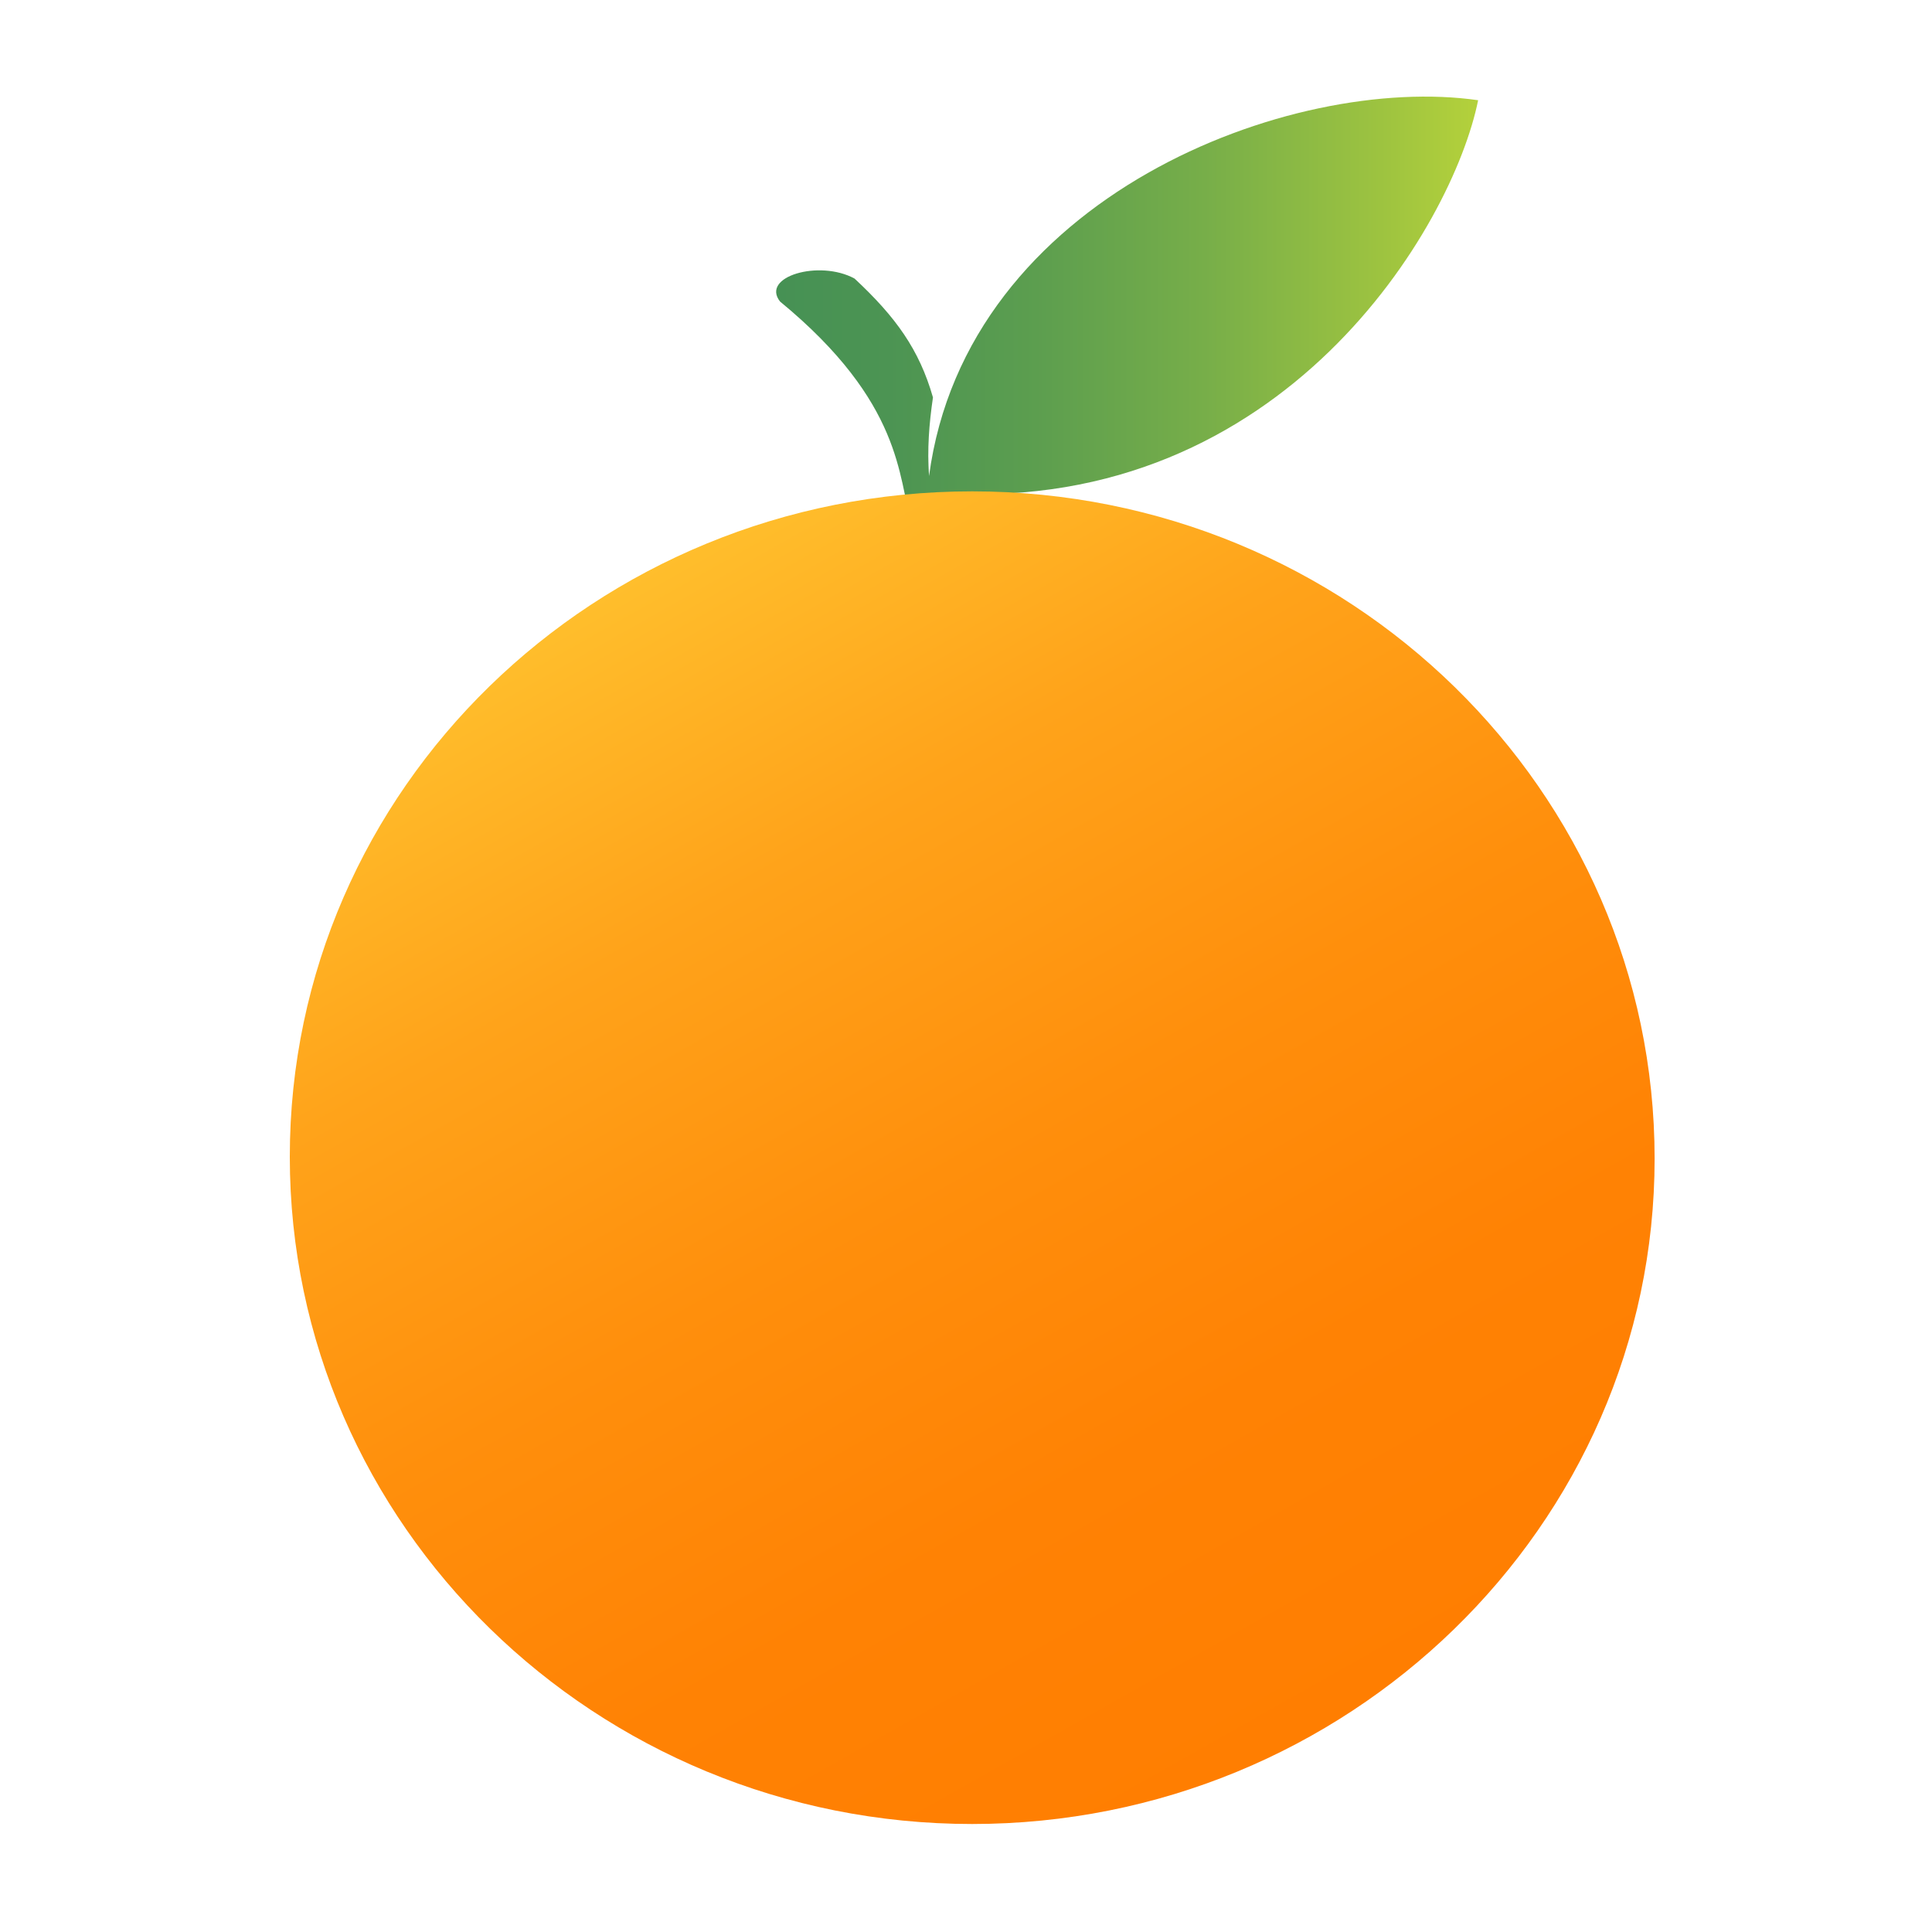
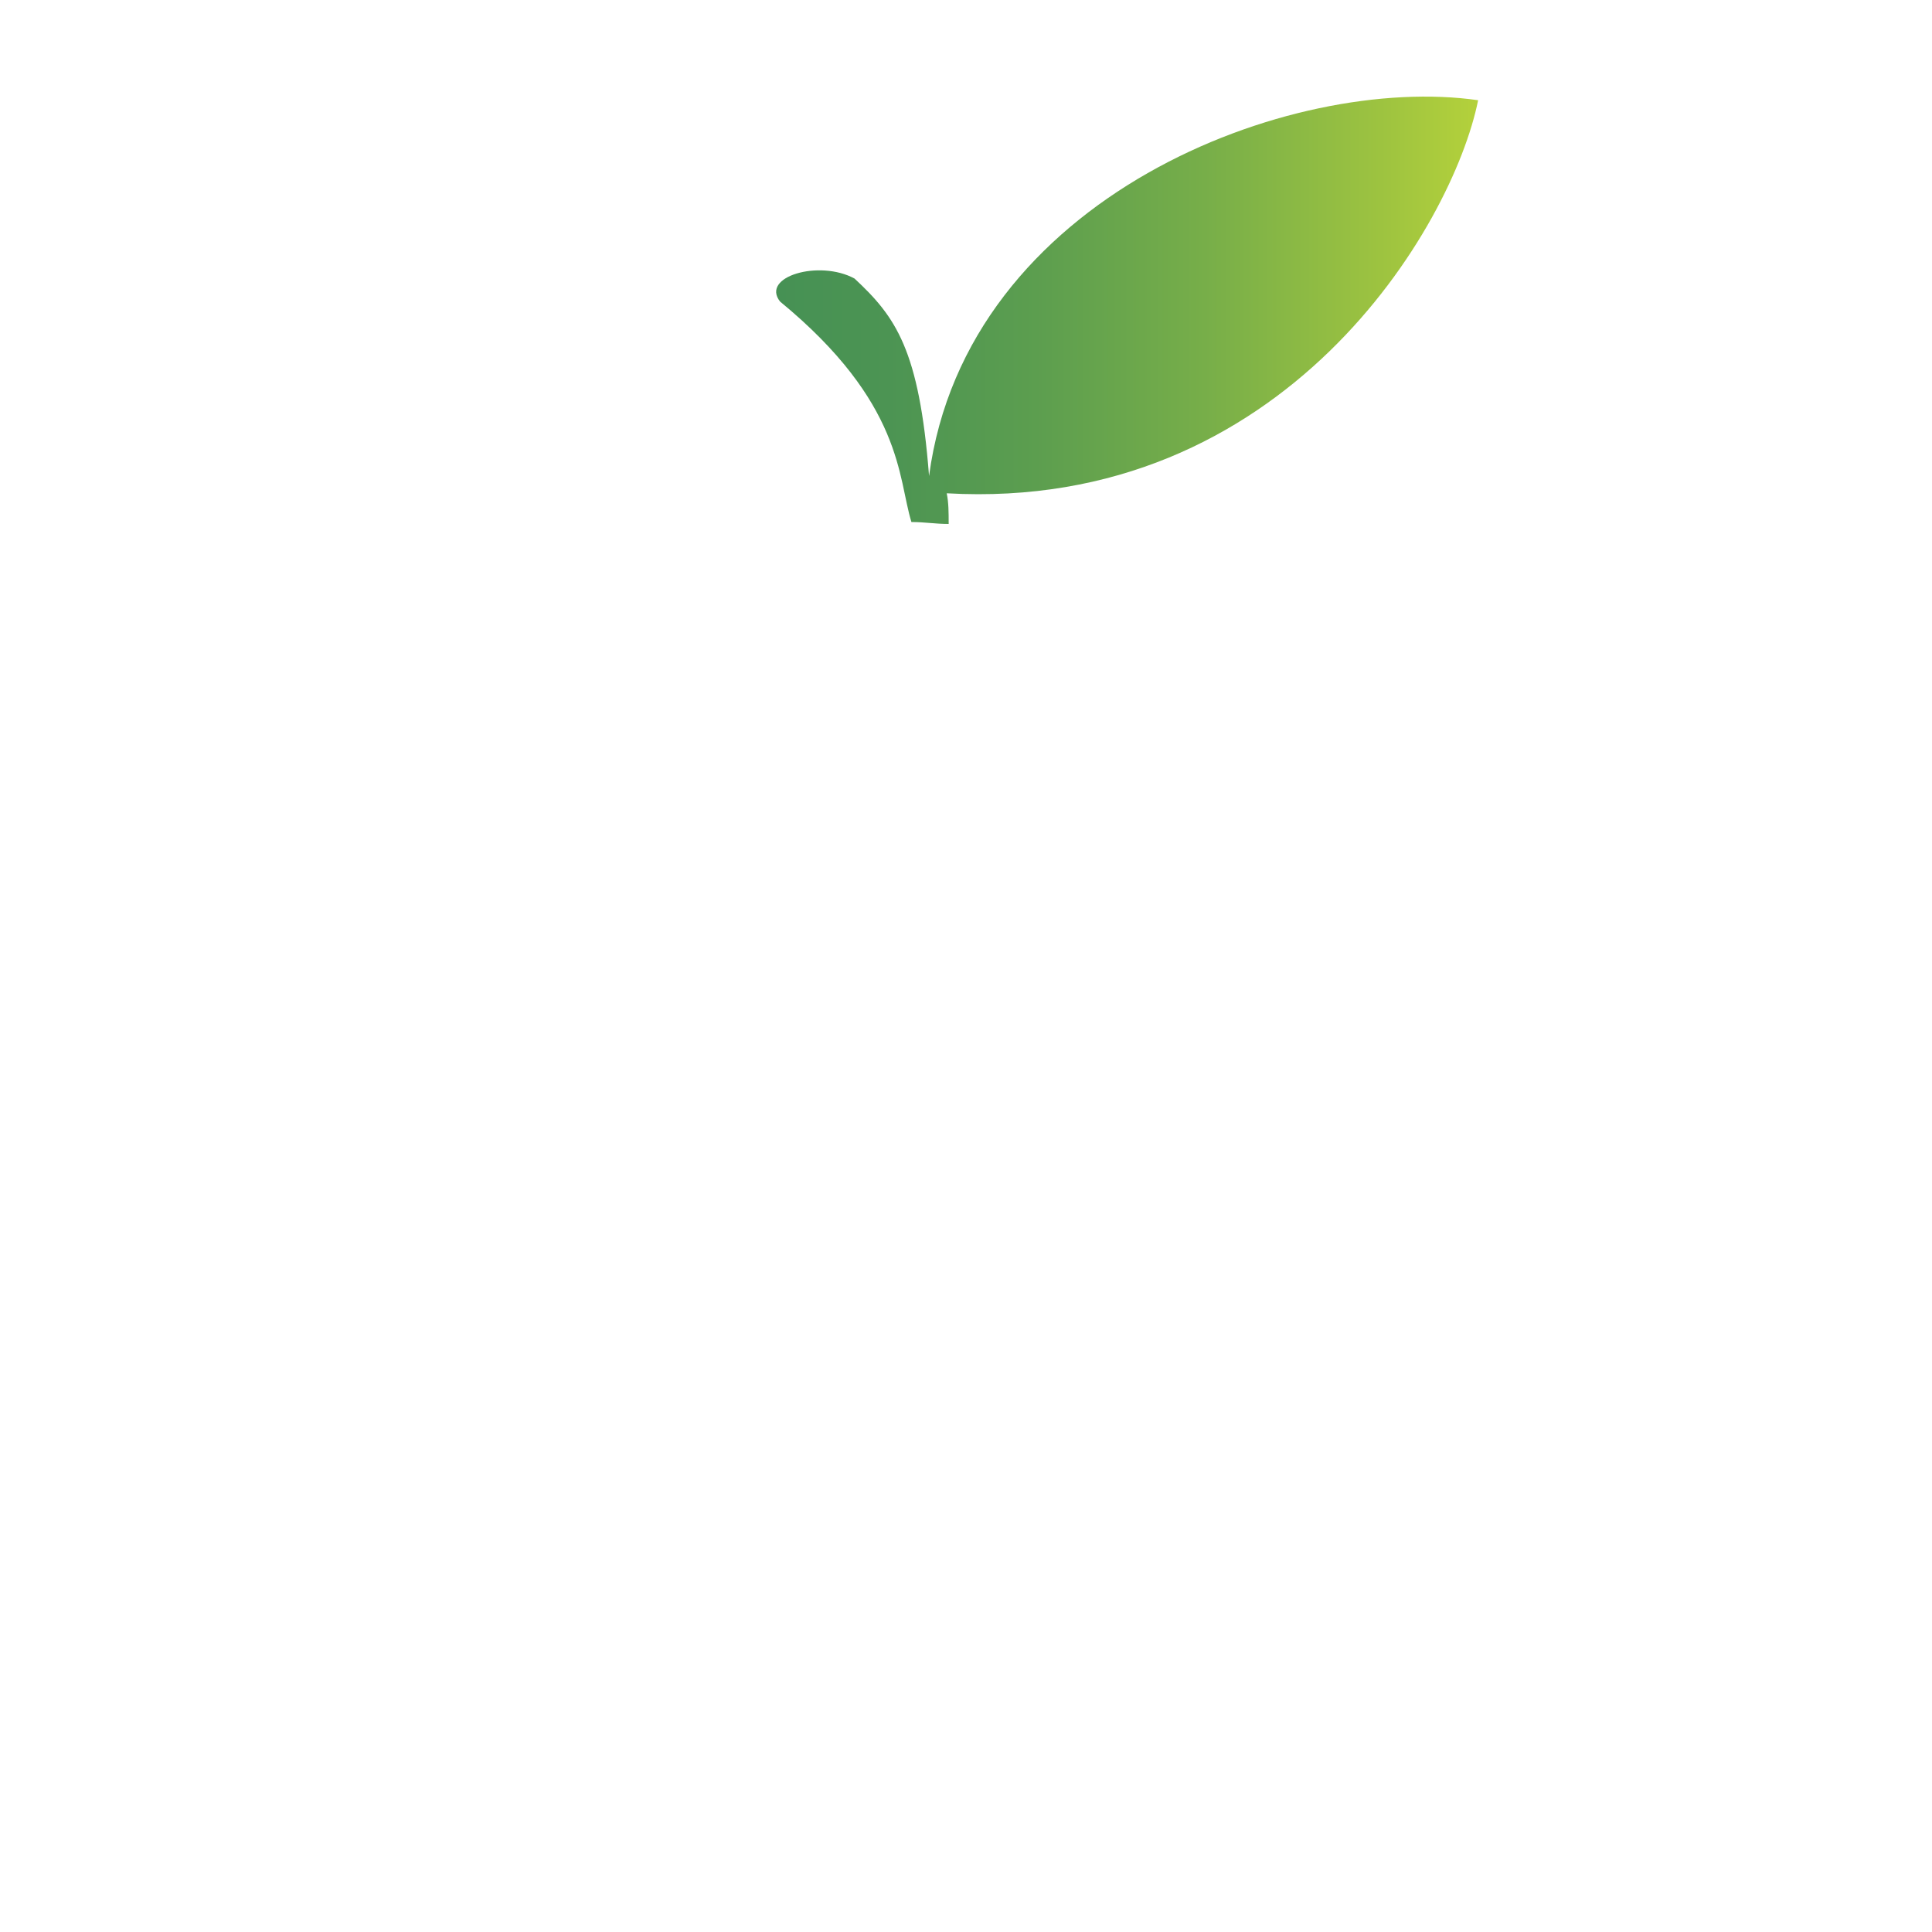
<svg xmlns="http://www.w3.org/2000/svg" width="40" height="40" viewBox="0 0 40 40" fill="none">
-   <path fill-rule="evenodd" clip-rule="evenodd" d="M19.601 10.213C26.584 10.61 30.075 4.695 30.603 2.075C26.746 1.519 20.007 4.06 19.235 9.856C19.195 9.3 19.235 8.784 19.316 8.228C19.032 7.236 18.545 6.561 17.692 5.767C16.962 5.37 15.744 5.727 16.15 6.243C18.707 8.347 18.586 9.895 18.87 10.808C19.154 10.808 19.357 10.848 19.641 10.848C19.641 10.61 19.641 10.411 19.601 10.213Z" fill="url(#paint0_linear_115_4994)" />
-   <path fill-rule="evenodd" clip-rule="evenodd" d="M20.128 10.173C27.923 10.173 34.257 16.366 34.257 23.988C34.257 31.61 27.883 37.764 20.128 37.764C12.333 37.764 6 31.571 6 23.949C6 16.326 12.333 10.173 20.128 10.173Z" fill="url(#paint1_linear_115_4994)" />
+   <path fill-rule="evenodd" clip-rule="evenodd" d="M19.601 10.213C26.584 10.61 30.075 4.695 30.603 2.075C26.746 1.519 20.007 4.06 19.235 9.856C19.032 7.236 18.545 6.561 17.692 5.767C16.962 5.37 15.744 5.727 16.15 6.243C18.707 8.347 18.586 9.895 18.87 10.808C19.154 10.808 19.357 10.848 19.641 10.848C19.641 10.61 19.641 10.411 19.601 10.213Z" fill="url(#paint0_linear_115_4994)" />
  <defs>
    <linearGradient id="paint0_linear_115_4994" x1="16.068" y1="6.409" x2="30.619" y2="6.409" gradientUnits="userSpaceOnUse">
      <stop stop-color="#469154" />
      <stop offset="0.16" stop-color="#4C9453" />
      <stop offset="0.37" stop-color="#5C9E4F" />
      <stop offset="0.61" stop-color="#77AE49" />
      <stop offset="0.86" stop-color="#9DC340" />
      <stop offset="1" stop-color="#B4D13B" />
    </linearGradient>
    <linearGradient id="paint1_linear_115_4994" x1="27.165" y1="35.907" x2="13.523" y2="11.743" gradientUnits="userSpaceOnUse">
      <stop stop-color="#FF7E01" />
      <stop offset="0.25" stop-color="#FF8204" />
      <stop offset="0.5" stop-color="#FF8F0C" />
      <stop offset="0.76" stop-color="#FFA31A" />
      <stop offset="1" stop-color="#FFBE2C" />
    </linearGradient>
  </defs>
</svg>